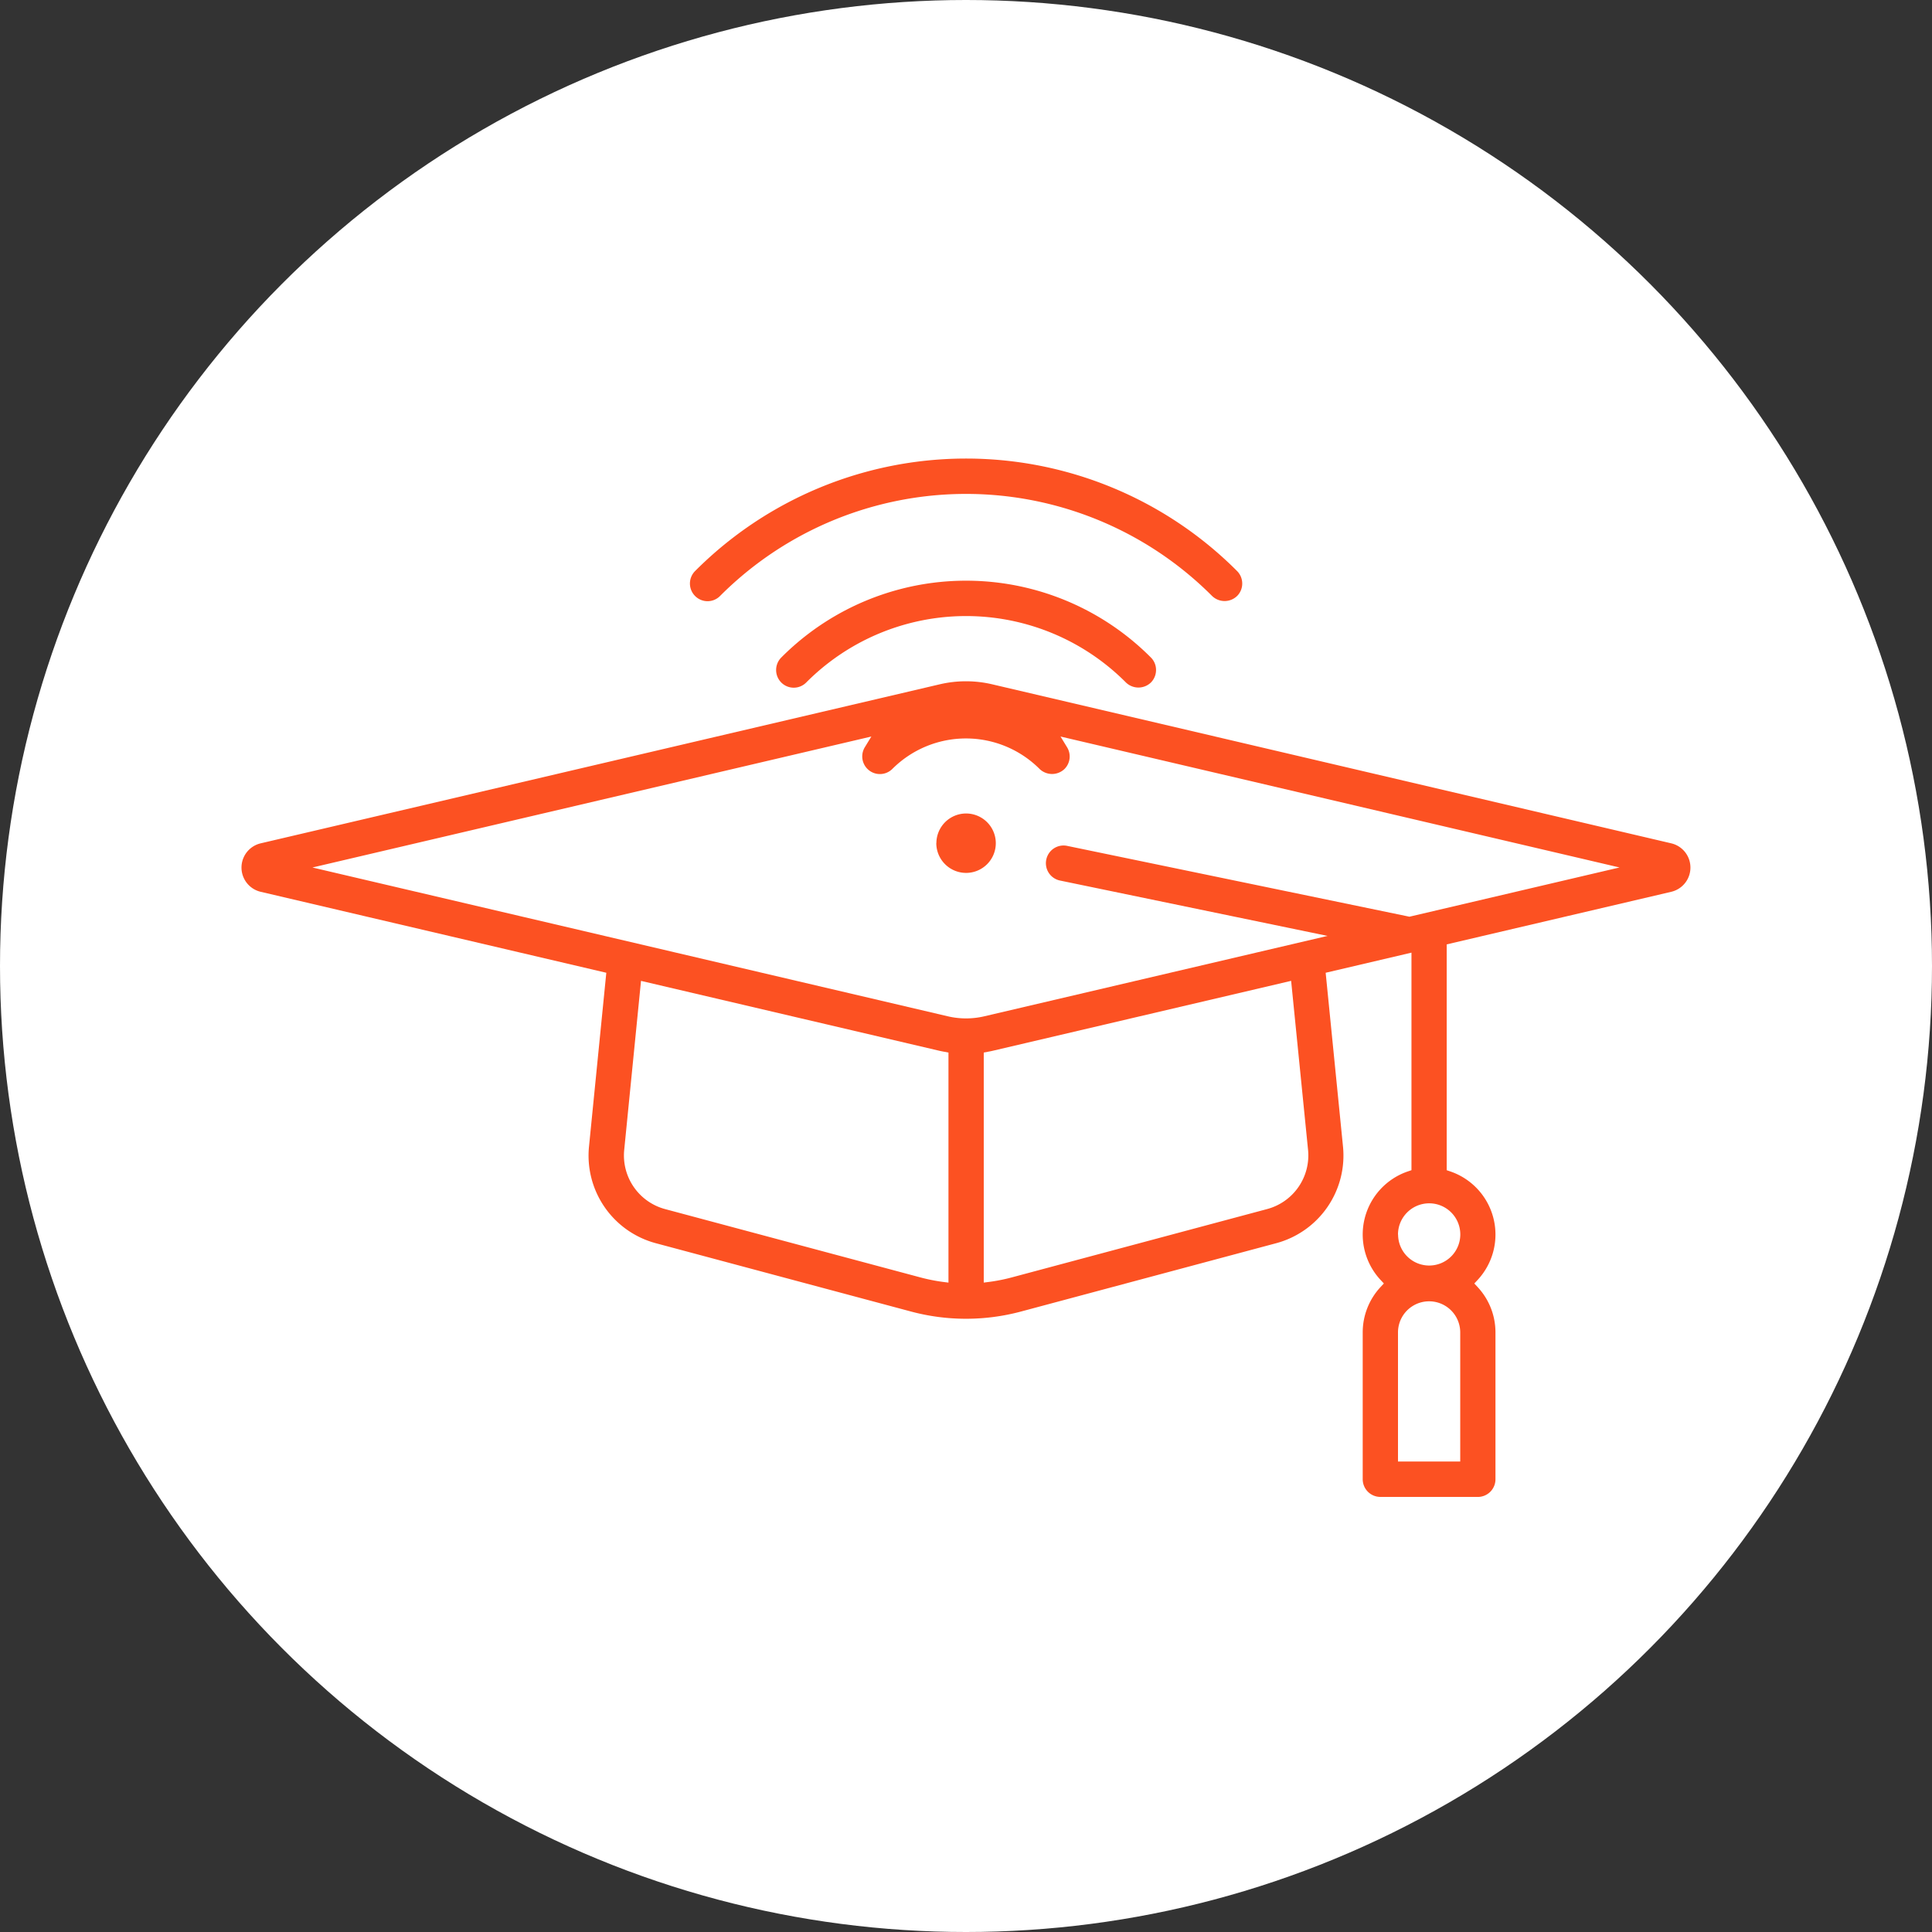
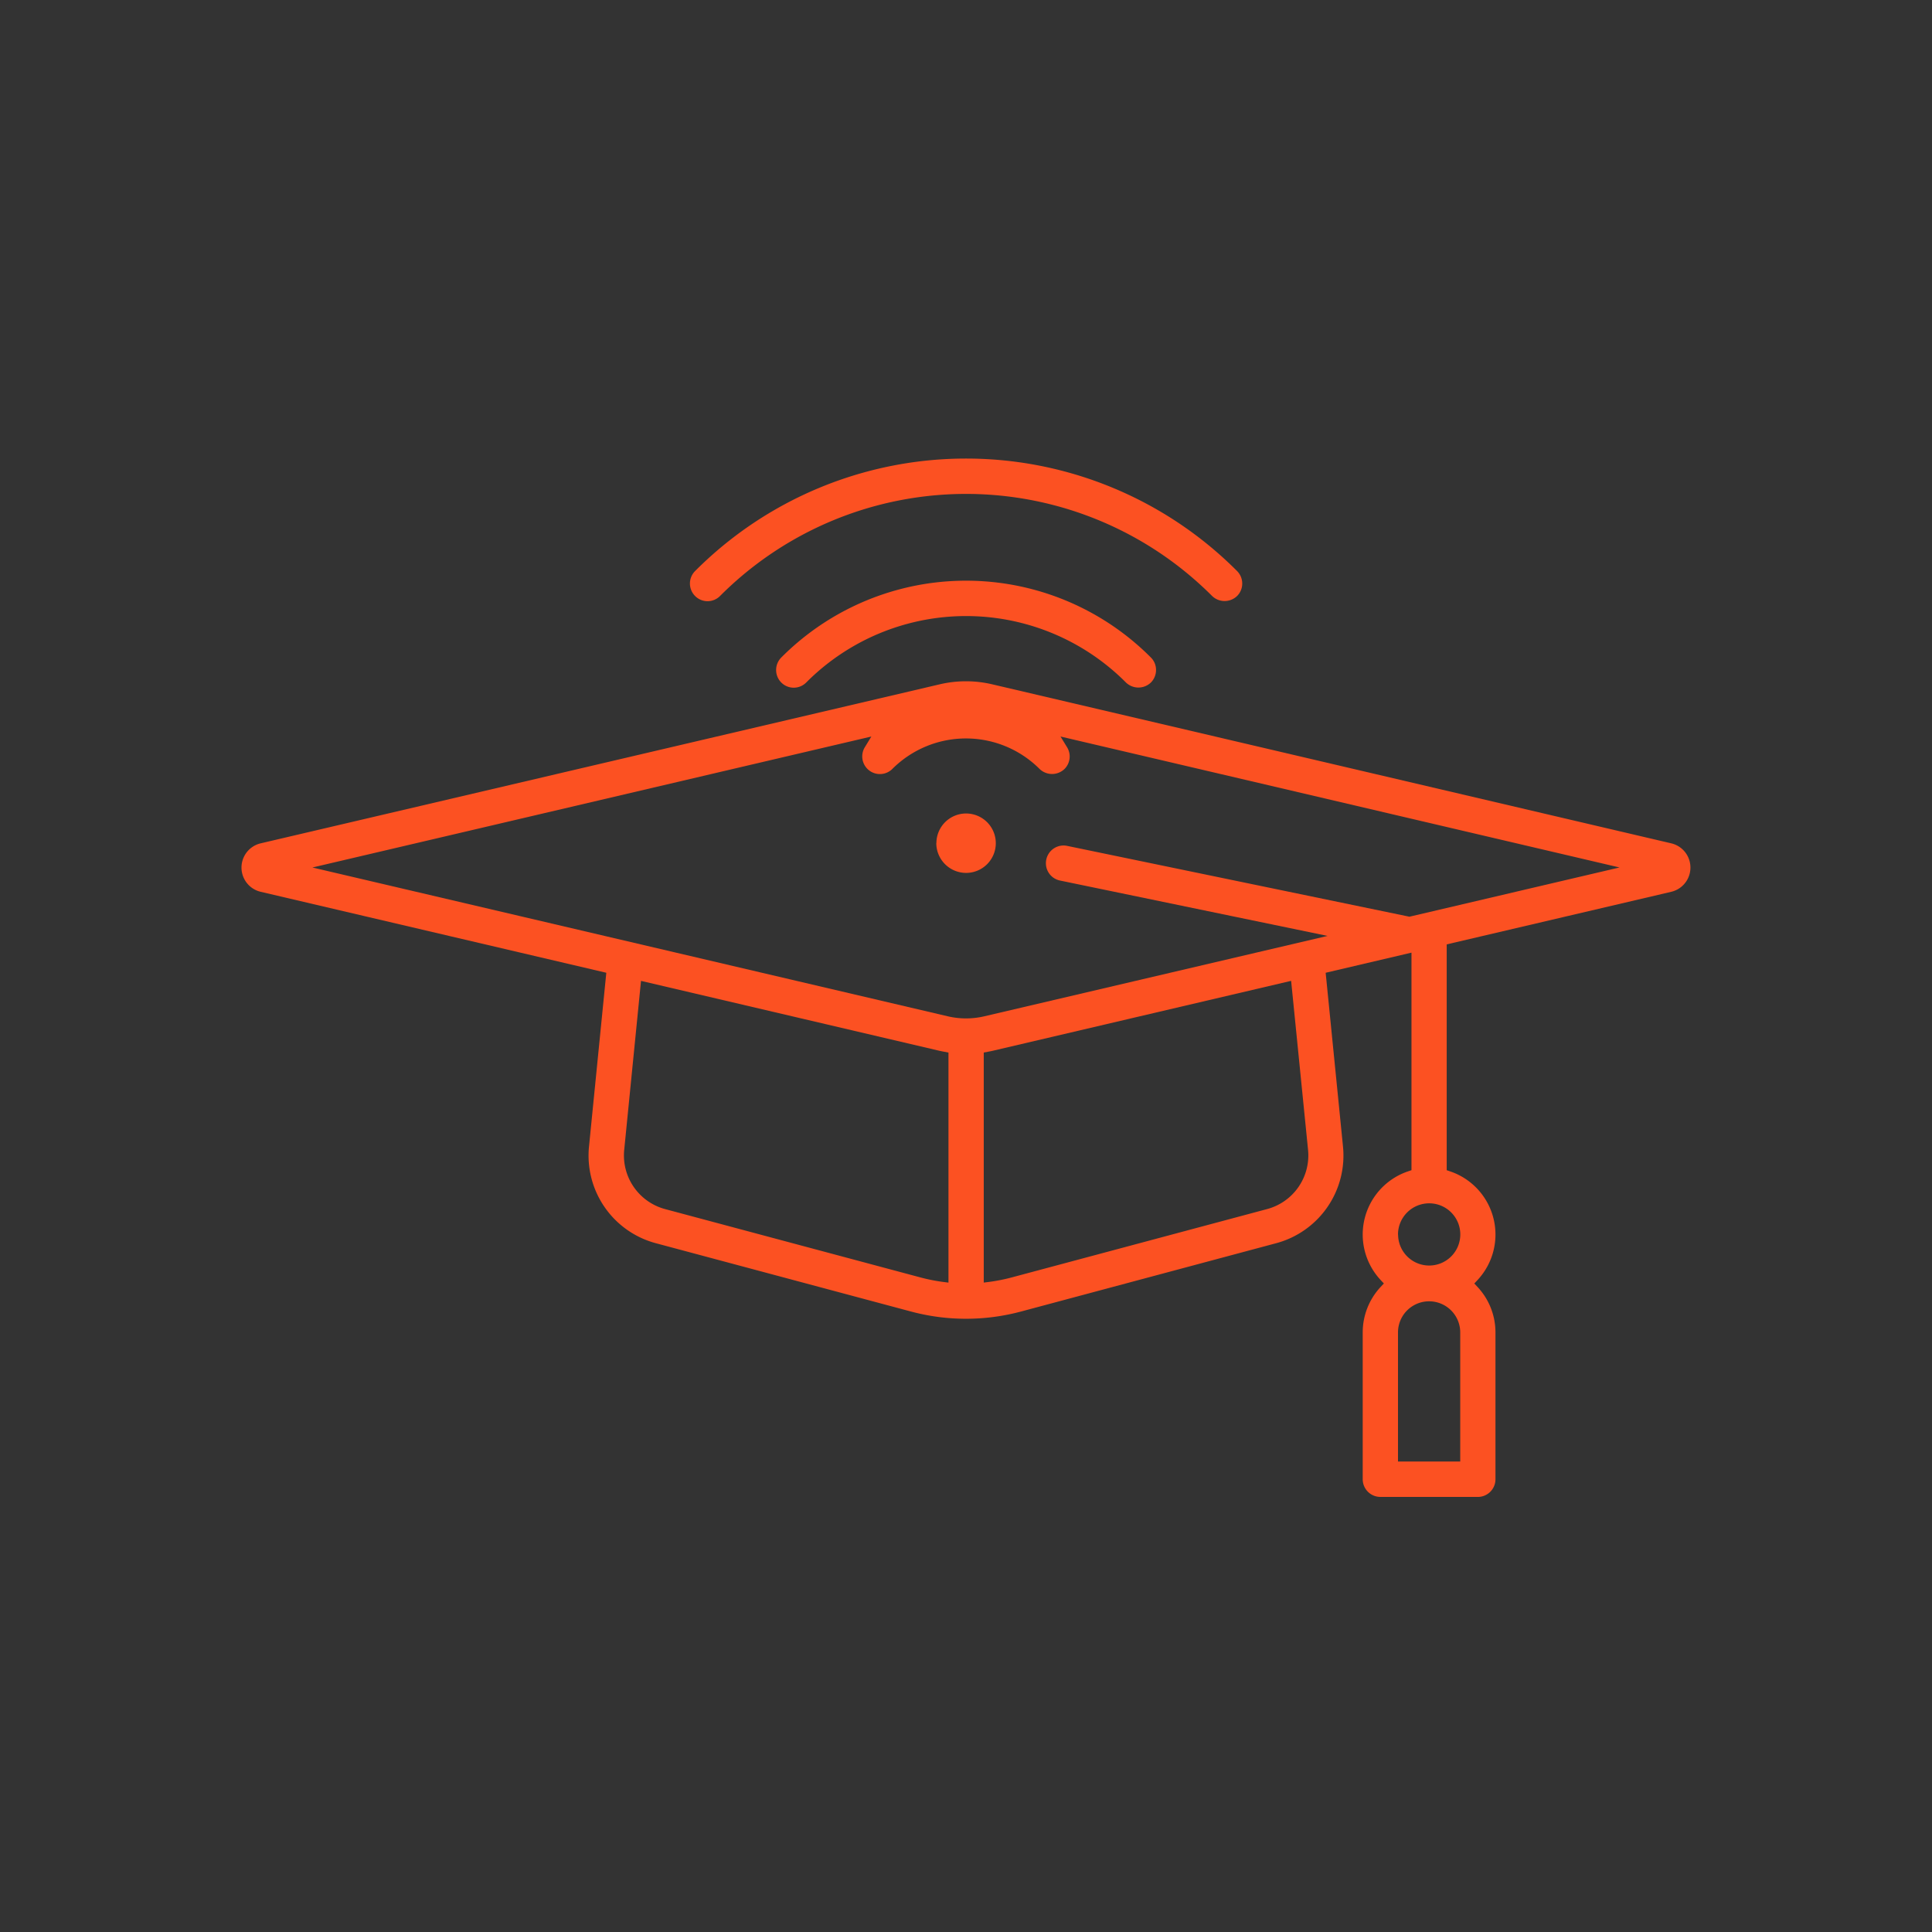
<svg xmlns="http://www.w3.org/2000/svg" width="80" height="80" viewBox="0 0 80 80">
  <rect x="0" y="0" width="80" height="80" fill="#333333" stroke="none" />
  <g id="ico-ecommerce" transform="translate(-196 -1983)">
-     <circle id="cercle" cx="40" cy="40" r="40" transform="translate(196 1983)" fill="#fff" />
    <path id="icona" d="M253.157,2044.984a.732.732,0,0,1-.73-.733v-6.079a2.76,2.76,0,0,1,.738-1.878l.138-.148-.138-.148a2.761,2.761,0,0,1,1.134-4.493l.147-.05v-9.008l-3.553.833.716,7.18a3.757,3.757,0,0,1-2.77,4.02l-10.57,2.83a8.812,8.812,0,0,1-4.537,0l-10.571-2.83a3.756,3.756,0,0,1-2.77-4.02l.715-7.18-14.314-3.353a1.031,1.031,0,0,1,0-2.006l28.124-6.586a4.756,4.756,0,0,1,2.165,0l28.124,6.586a1.031,1.031,0,0,1,0,2.006l-9.3,2.178v9.351l.147.05a2.761,2.761,0,0,1,1.134,4.493l-.138.148.138.148a2.753,2.753,0,0,1,.738,1.878v6.079a.731.731,0,0,1-.729.733Zm.731-6.811v5.346h2.577v-5.346a1.288,1.288,0,1,0-2.577,0Zm-16.8-11.658c-.057.013-.117.024-.176.035l-.177.033v9.526l.245-.031a7.326,7.326,0,0,0,.918-.184l10.57-2.829a2.3,2.3,0,0,0,1.695-2.458l-.7-6.992Zm-15.24,4.092a2.3,2.3,0,0,0,1.693,2.459l10.571,2.829a7.406,7.406,0,0,0,.917.184l.245.031v-9.526l-.177-.033c-.059-.011-.118-.023-.176-.035l-12.378-2.9Zm32.044,3.514a1.288,1.288,0,1,0,1.289-1.294A1.292,1.292,0,0,0,253.888,2034.122Zm-44.955-15.2,26.315,6.163a3.311,3.311,0,0,0,1.5,0l14.219-3.33-11.08-2.293a.732.732,0,0,1-.567-.866.73.73,0,0,1,.86-.57l14.13,2.924.047.01,8.7-2.039-23.147-5.422.271.444a.732.732,0,0,1-.106.9.745.745,0,0,1-1.031,0,4.311,4.311,0,0,0-6.1,0,.731.731,0,0,1-1.138-.9l.271-.444Zm25.837-1.016a1.23,1.23,0,1,1,1.229,1.24A1.235,1.235,0,0,1,234.77,2017.91Zm-6.423-6.643a.735.735,0,0,1,0-1.036,10.795,10.795,0,0,1,15.305,0,.722.722,0,0,1,.213.518.733.733,0,0,1-.213.518.745.745,0,0,1-1.032,0,9.339,9.339,0,0,0-13.241,0,.729.729,0,0,1-1.032,0Zm-3.568-3.582a.732.732,0,0,1,0-1.035,15.845,15.845,0,0,1,22.441,0,.732.732,0,0,1,.214.518.725.725,0,0,1-.214.517.745.745,0,0,1-1.032,0,14.391,14.391,0,0,0-20.378,0,.727.727,0,0,1-1.031,0Z" fill="#fc5122" />
  </g>
</svg>